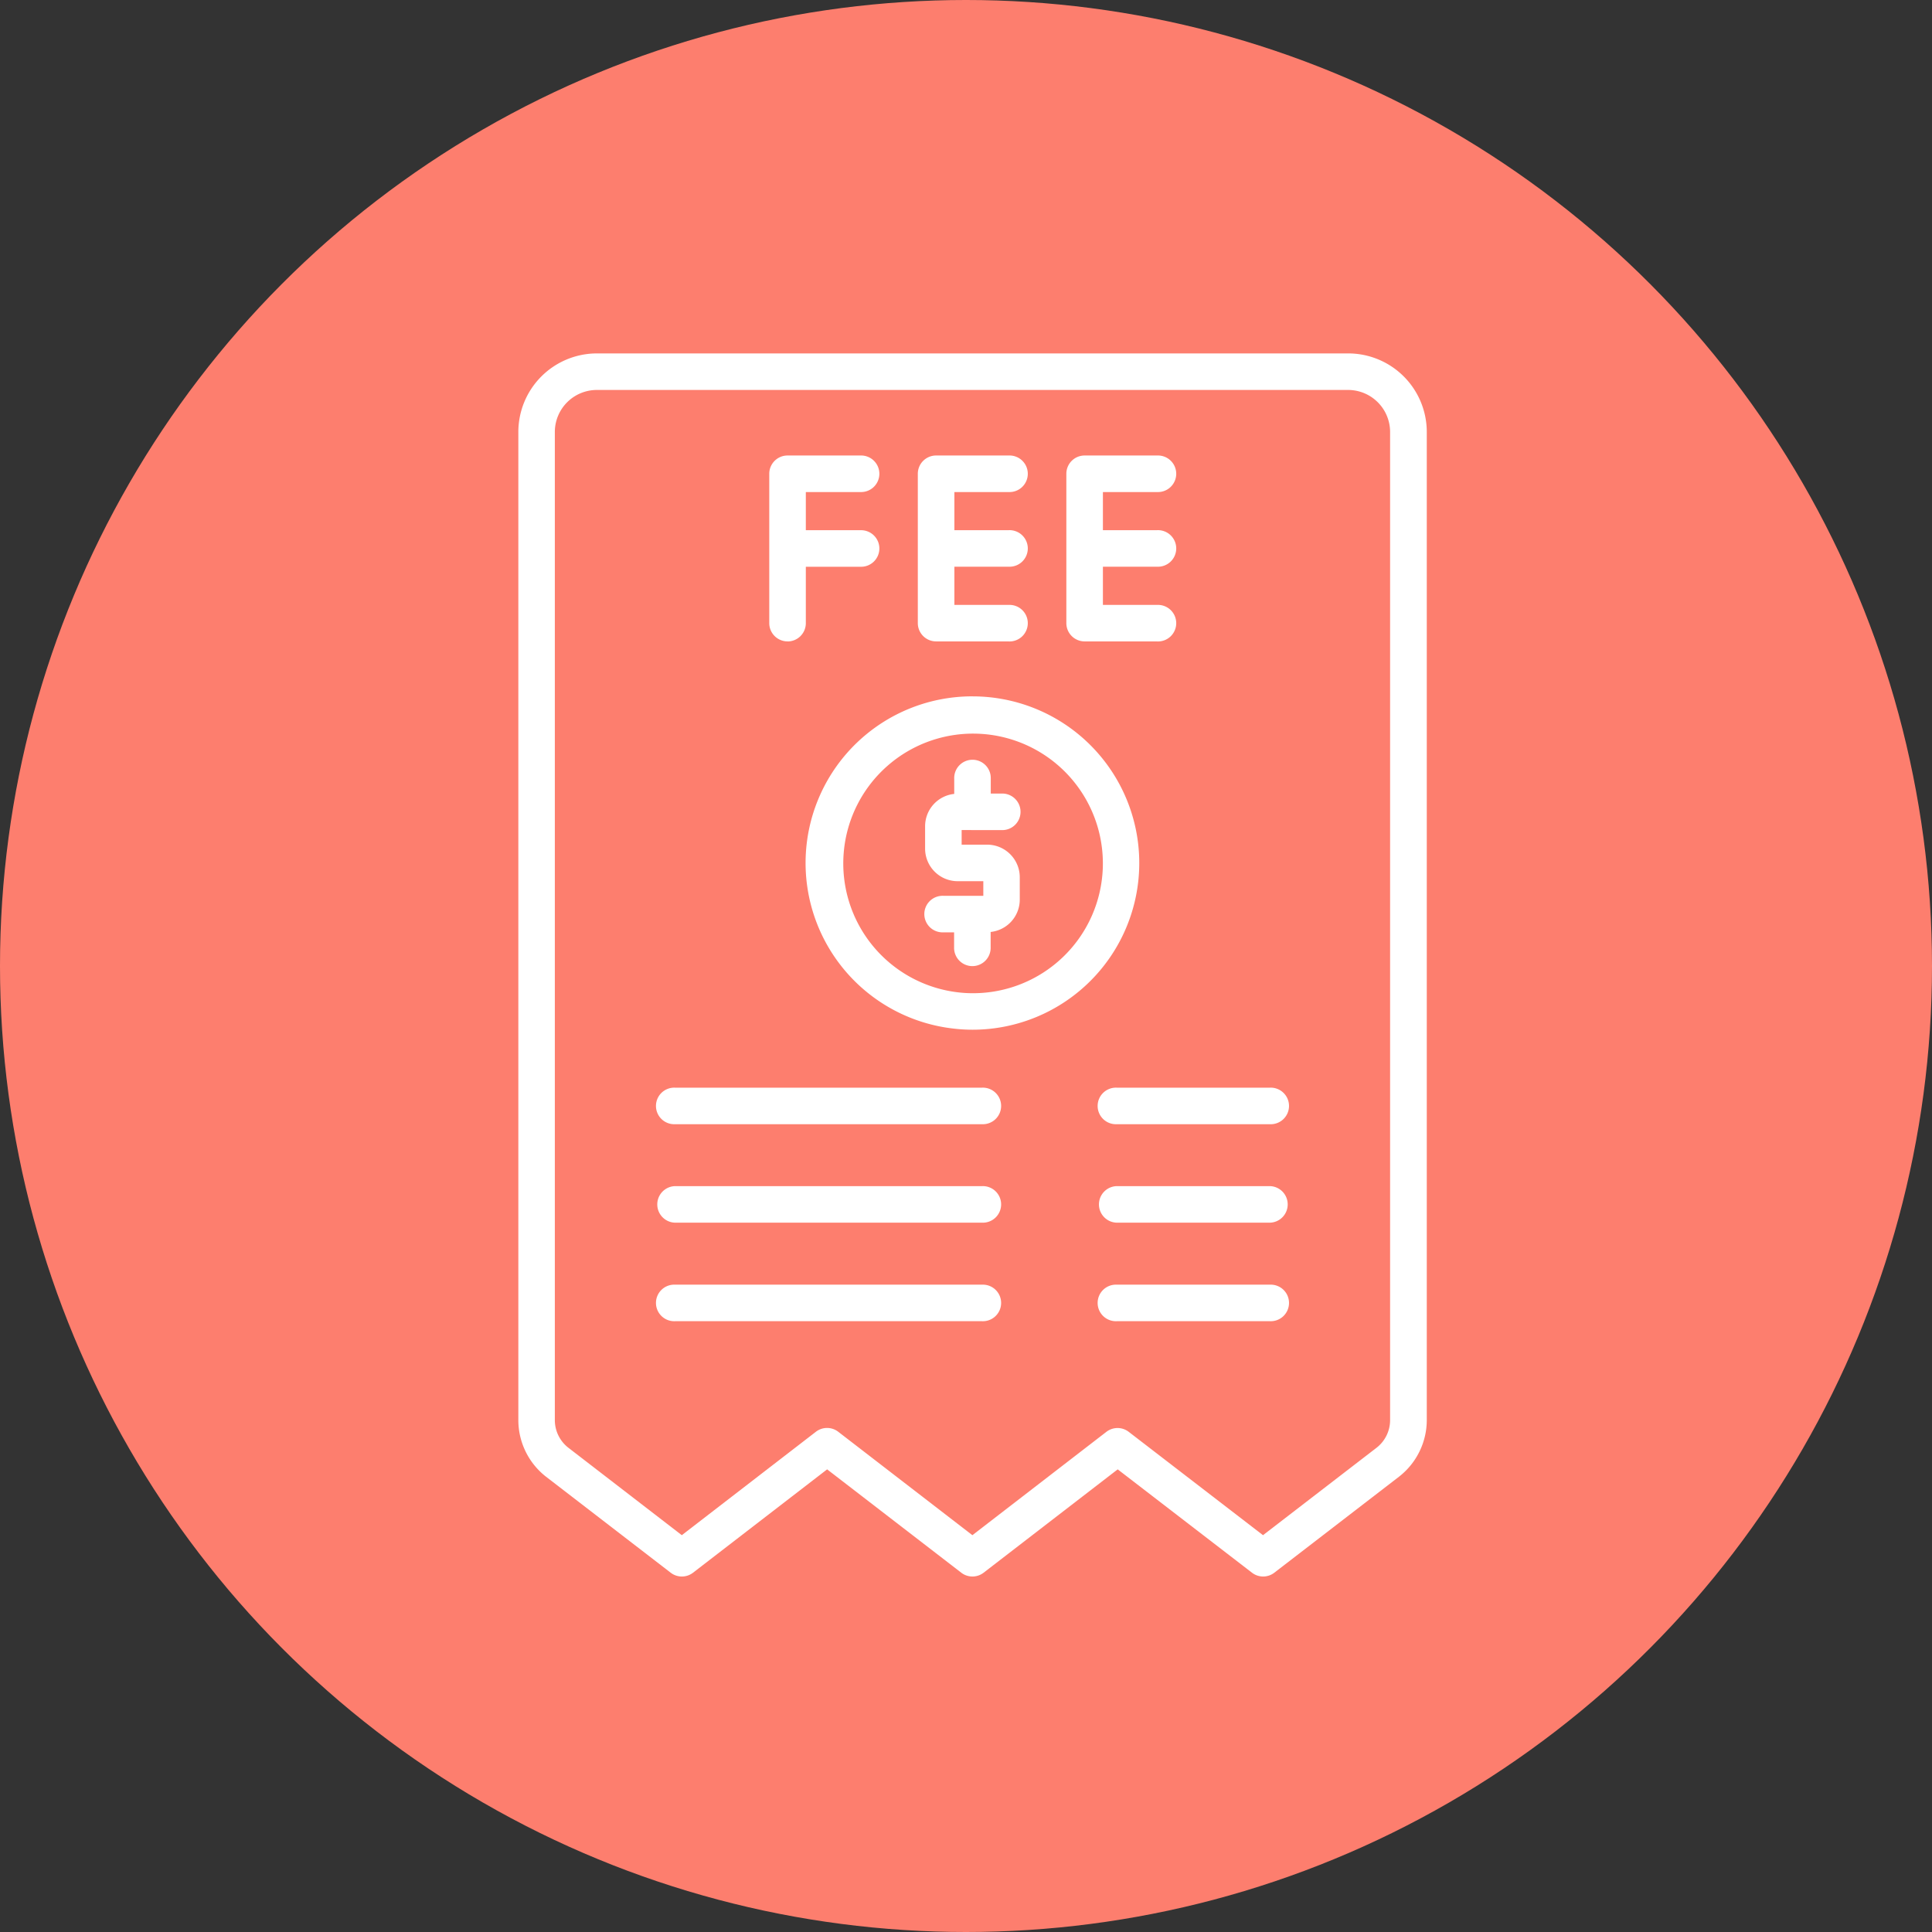
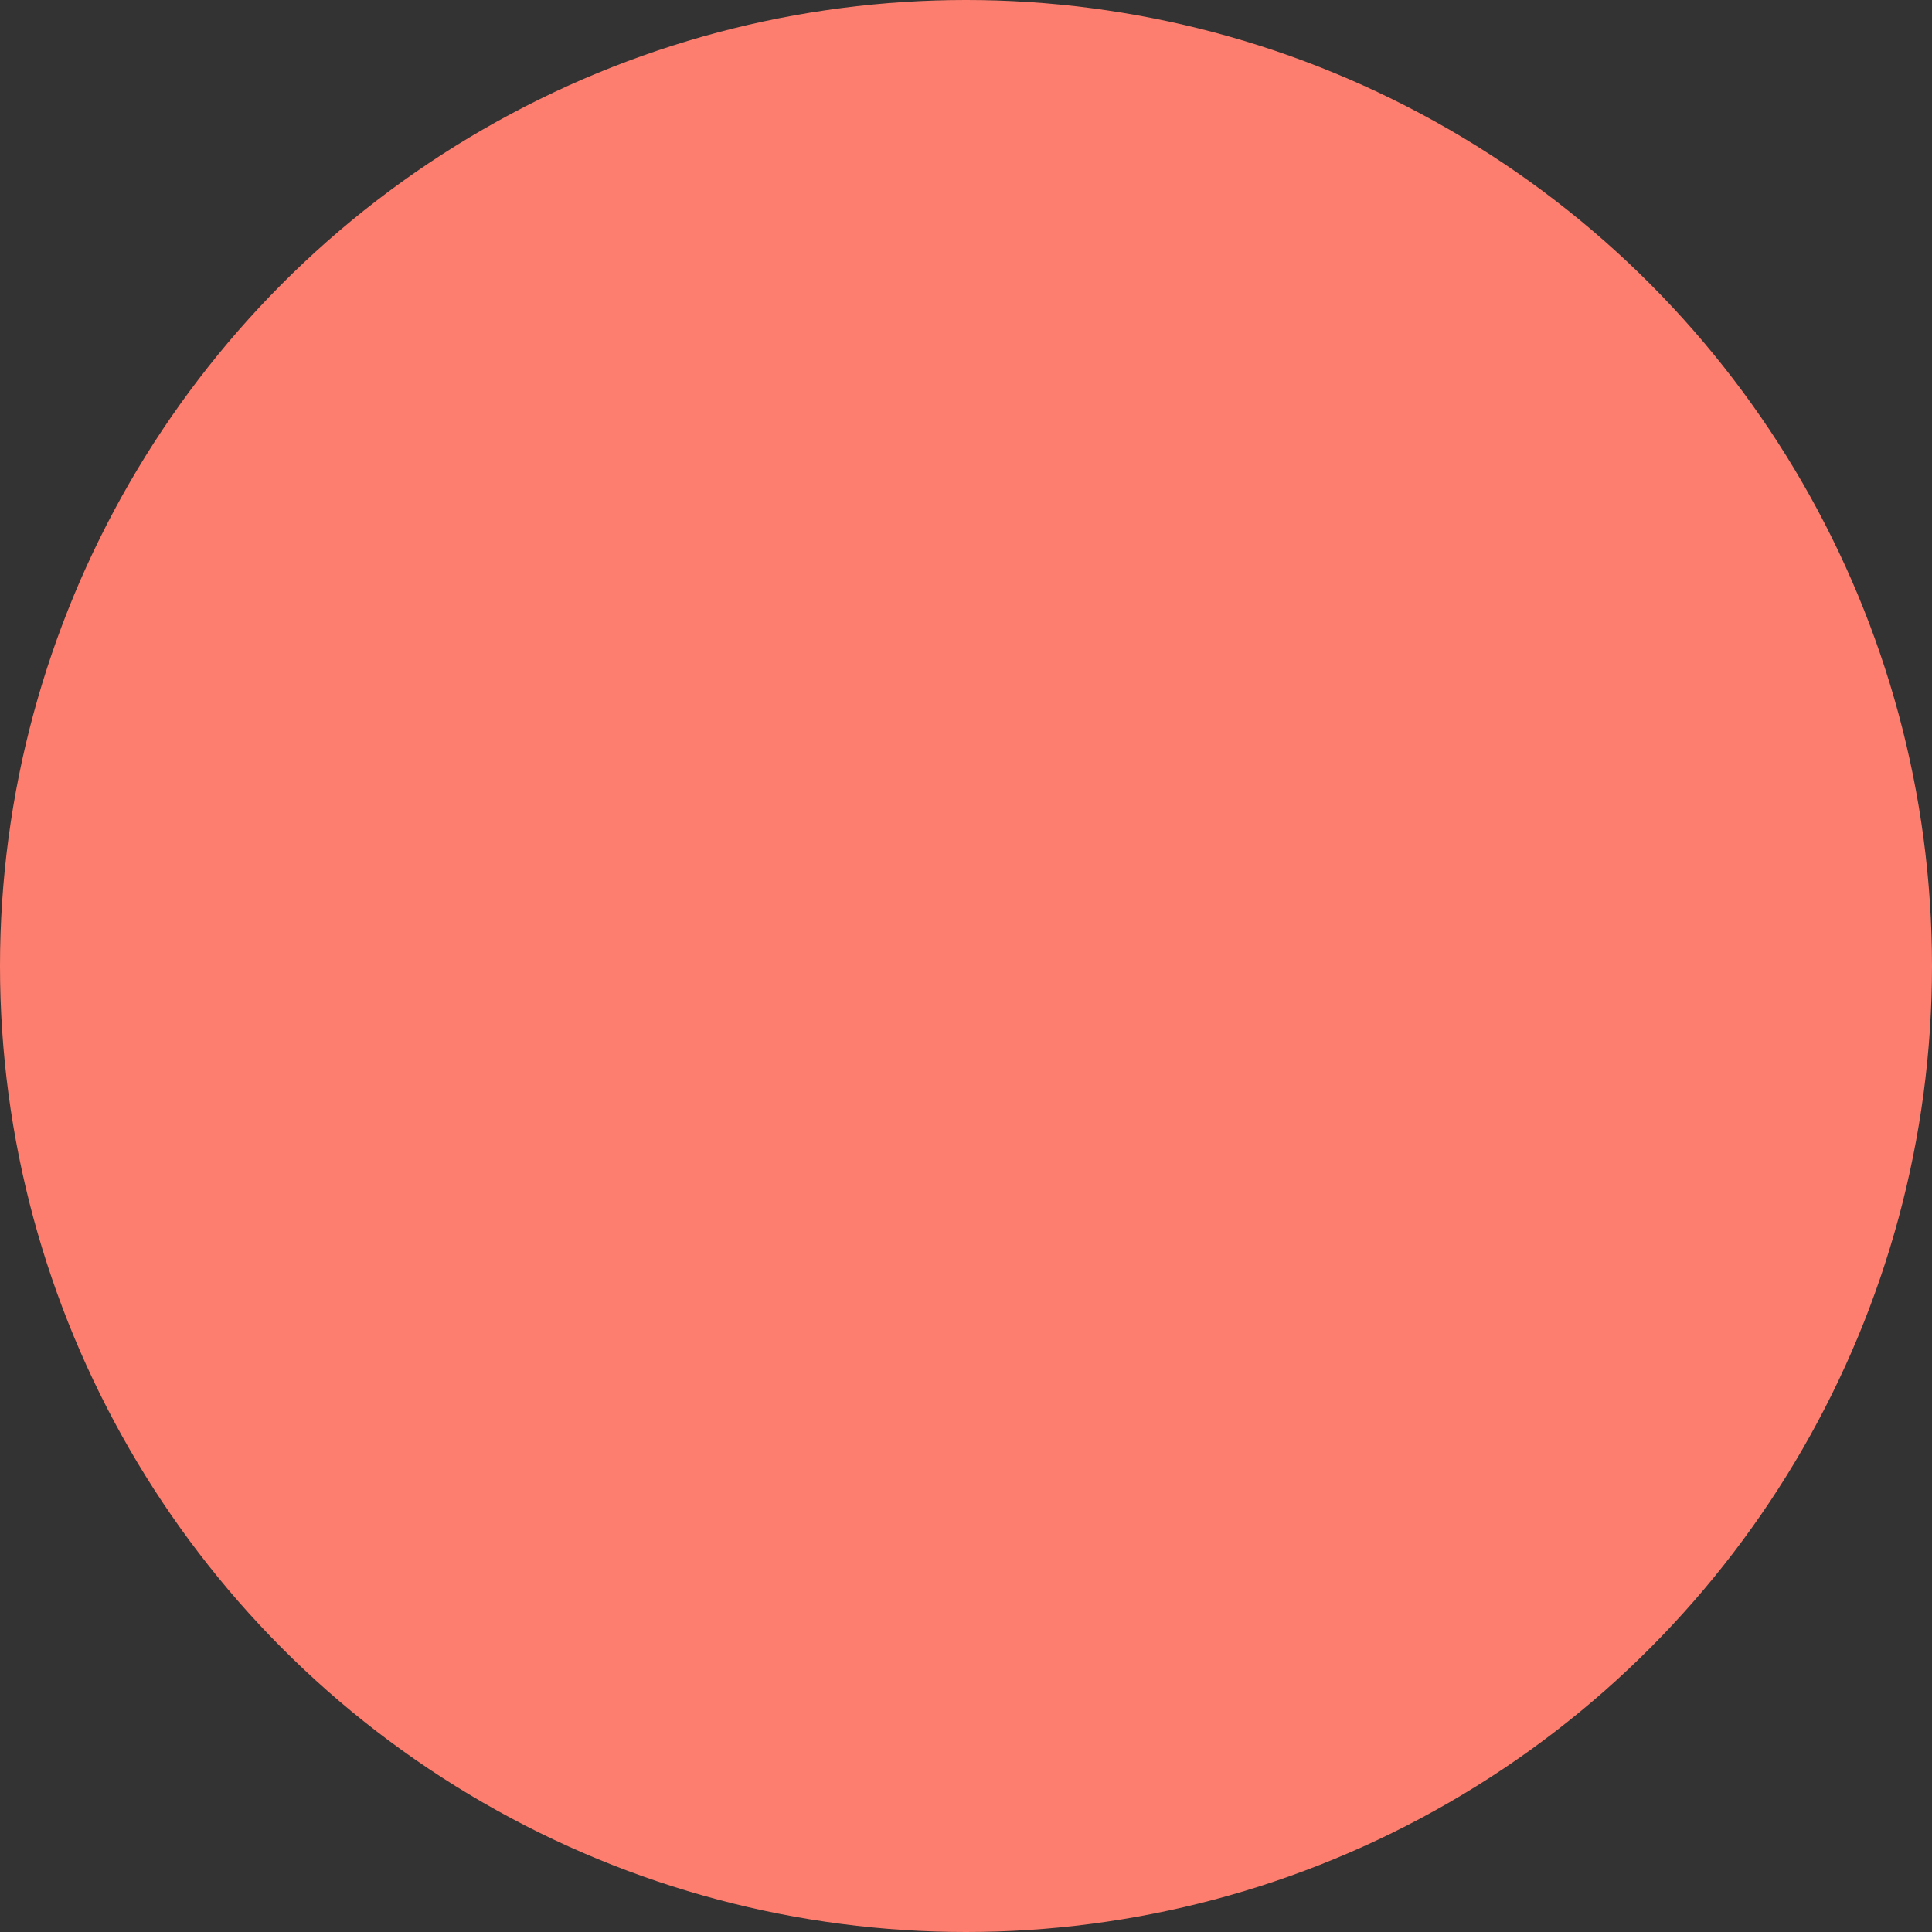
<svg xmlns="http://www.w3.org/2000/svg" width="82" height="82" viewBox="0 0 82 82">
  <rect x="0" y="0" width="82" height="82" fill="#333333" stroke="none" />
  <g id="Group_179" data-name="Group 179" transform="translate(-2758 -5825)">
    <circle id="Ellipse_65" data-name="Ellipse 65" cx="41" cy="41" r="41" transform="translate(2758 5825)" fill="#fd7e6e" />
    <g id="fee" transform="translate(2759.494 5834.568)">
-       <path id="Path_1343" data-name="Path 1343" d="M62.707,47.369a.776.776,0,1,0,0-1.551h-.46v-.631a.776.776,0,1,0-1.551,0v.646A1.38,1.38,0,0,0,59.46,47.2v.955a1.384,1.384,0,0,0,1.383,1.383h1.088v.62h-1.7a.776.776,0,1,0,0,1.551h.46v.629a.776.776,0,1,0,1.551,0v-.646a1.381,1.381,0,0,0,1.236-1.368V49.37A1.385,1.385,0,0,0,62.1,47.987H61.011v-.62Z" transform="translate(-21.69 -21.705)" fill="#fff" />
-       <path id="Path_1344" data-name="Path 1344" d="M55.1,38.273a7.073,7.073,0,0,0-.776,14.105,6.716,6.716,0,0,0,.776.044,7.074,7.074,0,1,0,0-14.148Zm0,12.6a5.1,5.1,0,0,1-.6-.035,5.509,5.509,0,1,1,.6.035Z" transform="translate(-15.314 -18.286)" fill="#fff" />
-       <path id="Path_1345" data-name="Path 1345" d="M55.724,5.432H23.839a3.337,3.337,0,0,0-3.333,3.333V50.711a3.048,3.048,0,0,0,1.179,2.4l5.288,4.072a.776.776,0,0,0,.947,0l5.692-4.387,5.694,4.387a.777.777,0,0,0,.947,0l5.692-4.387,5.7,4.387a.776.776,0,0,0,.946,0l5.291-4.074a3.046,3.046,0,0,0,1.181-2.4V8.765A3.337,3.337,0,0,0,55.724,5.432Zm1.782,45.279a1.484,1.484,0,0,1-.576,1.169l-4.818,3.71-5.7-4.387a.777.777,0,0,0-.947,0L39.777,55.59,34.083,51.2a.776.776,0,0,0-.947,0L27.444,55.59,22.631,51.88a1.486,1.486,0,0,1-.576-1.17V8.765a1.784,1.784,0,0,1,1.782-1.782H55.724a1.784,1.784,0,0,1,1.782,1.782Z" fill="#fff" />
-       <path id="Path_1346" data-name="Path 1346" d="M39.307,23.1a.776.776,0,0,0,.776-.776V19.93H42.4a.776.776,0,1,0,0-1.551H40.083V16.759H42.4a.776.776,0,1,0,0-1.551H39.307a.775.775,0,0,0-.776.776v6.337a.776.776,0,0,0,.776.777Zm6.3,0H48.7a.776.776,0,1,0,0-1.551H46.388V19.928H48.7a.776.776,0,1,0,0-1.551H46.388V16.759H48.7a.776.776,0,1,0,0-1.551H45.612a.775.775,0,0,0-.776.776v6.337a.776.776,0,0,0,.776.777Zm6.3,0H55a.776.776,0,1,0,0-1.551H52.692V19.928H55a.776.776,0,1,0,0-1.551H52.692V16.759H55a.776.776,0,1,0,0-1.551H51.916a.775.775,0,0,0-.776.776v6.337a.776.776,0,0,0,.776.777ZM47.568,42.039H34.526a.776.776,0,1,0,0,1.551H47.568a.776.776,0,1,0,0-1.551Zm12.219,0H53.272a.776.776,0,1,0,0,1.551h6.515a.776.776,0,1,0,0-1.551ZM47.568,46.218H34.526a.776.776,0,0,0,0,1.551H47.568a.776.776,0,1,0,0-1.551Zm12.219,0H53.272a.776.776,0,0,0,0,1.551h6.515a.776.776,0,0,0,0-1.551ZM47.568,50.4H34.526a.776.776,0,1,0,0,1.551H47.568a.776.776,0,1,0,0-1.551Zm12.219,0H53.272a.776.776,0,1,0,0,1.551h6.515a.776.776,0,1,0,0-1.551Z" transform="translate(-7.375 -5.443)" fill="#fff" />
-     </g>
+       </g>
  </g>
</svg>